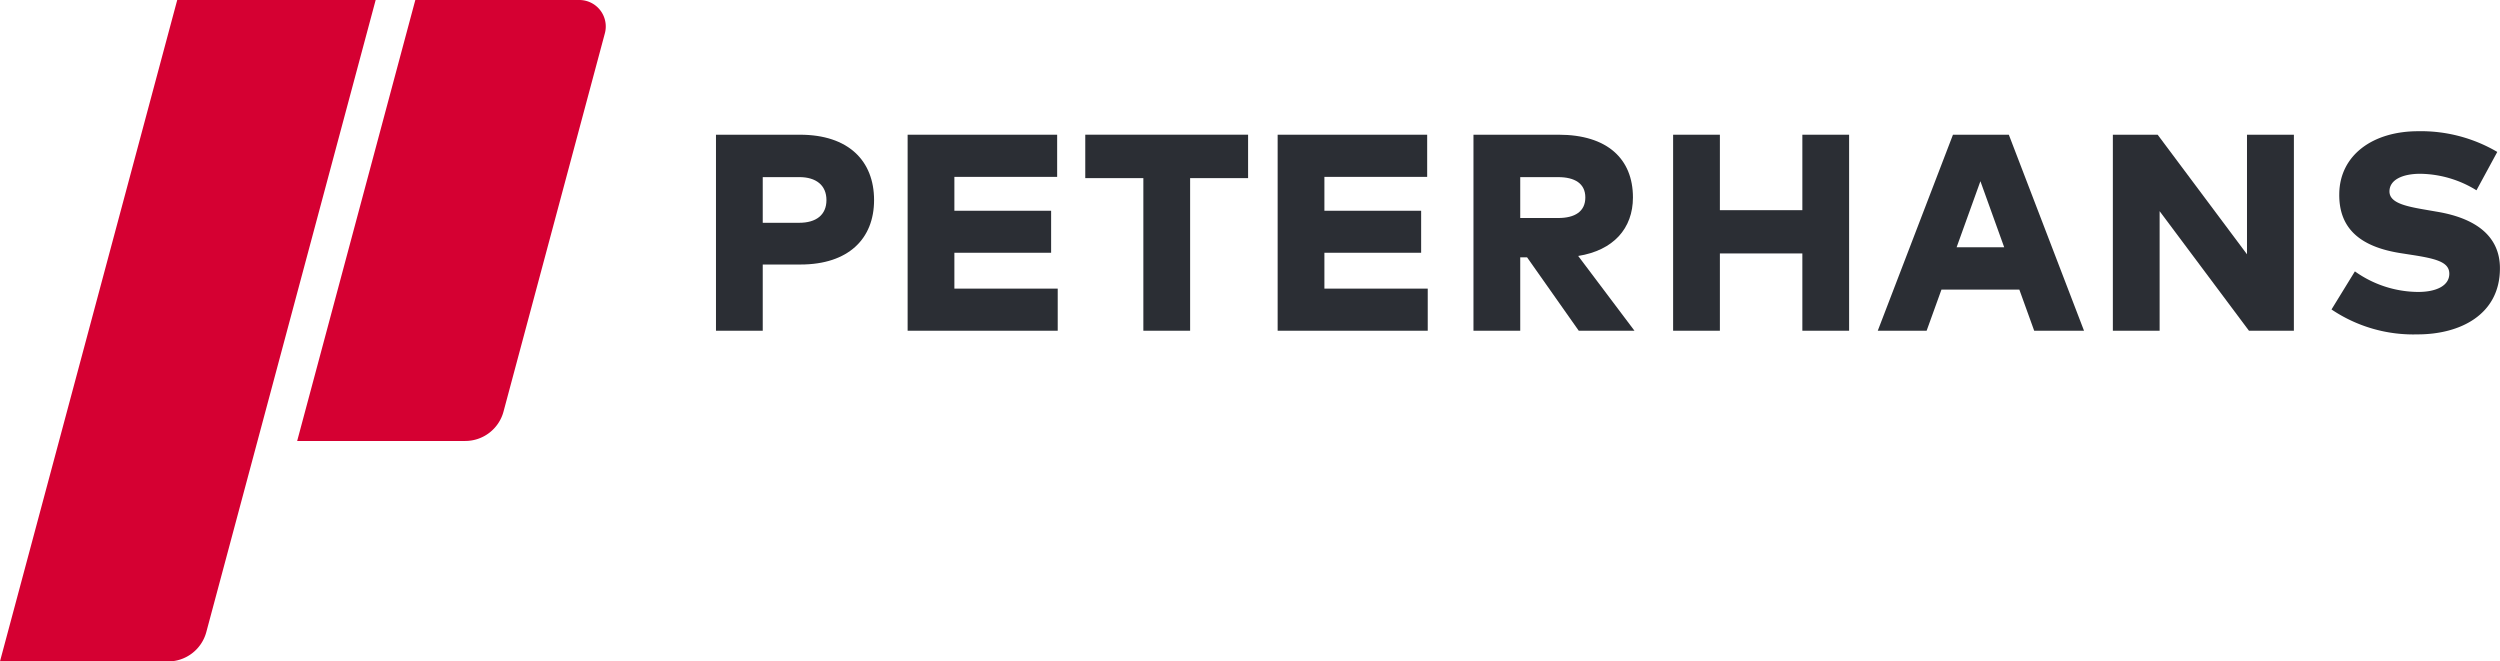
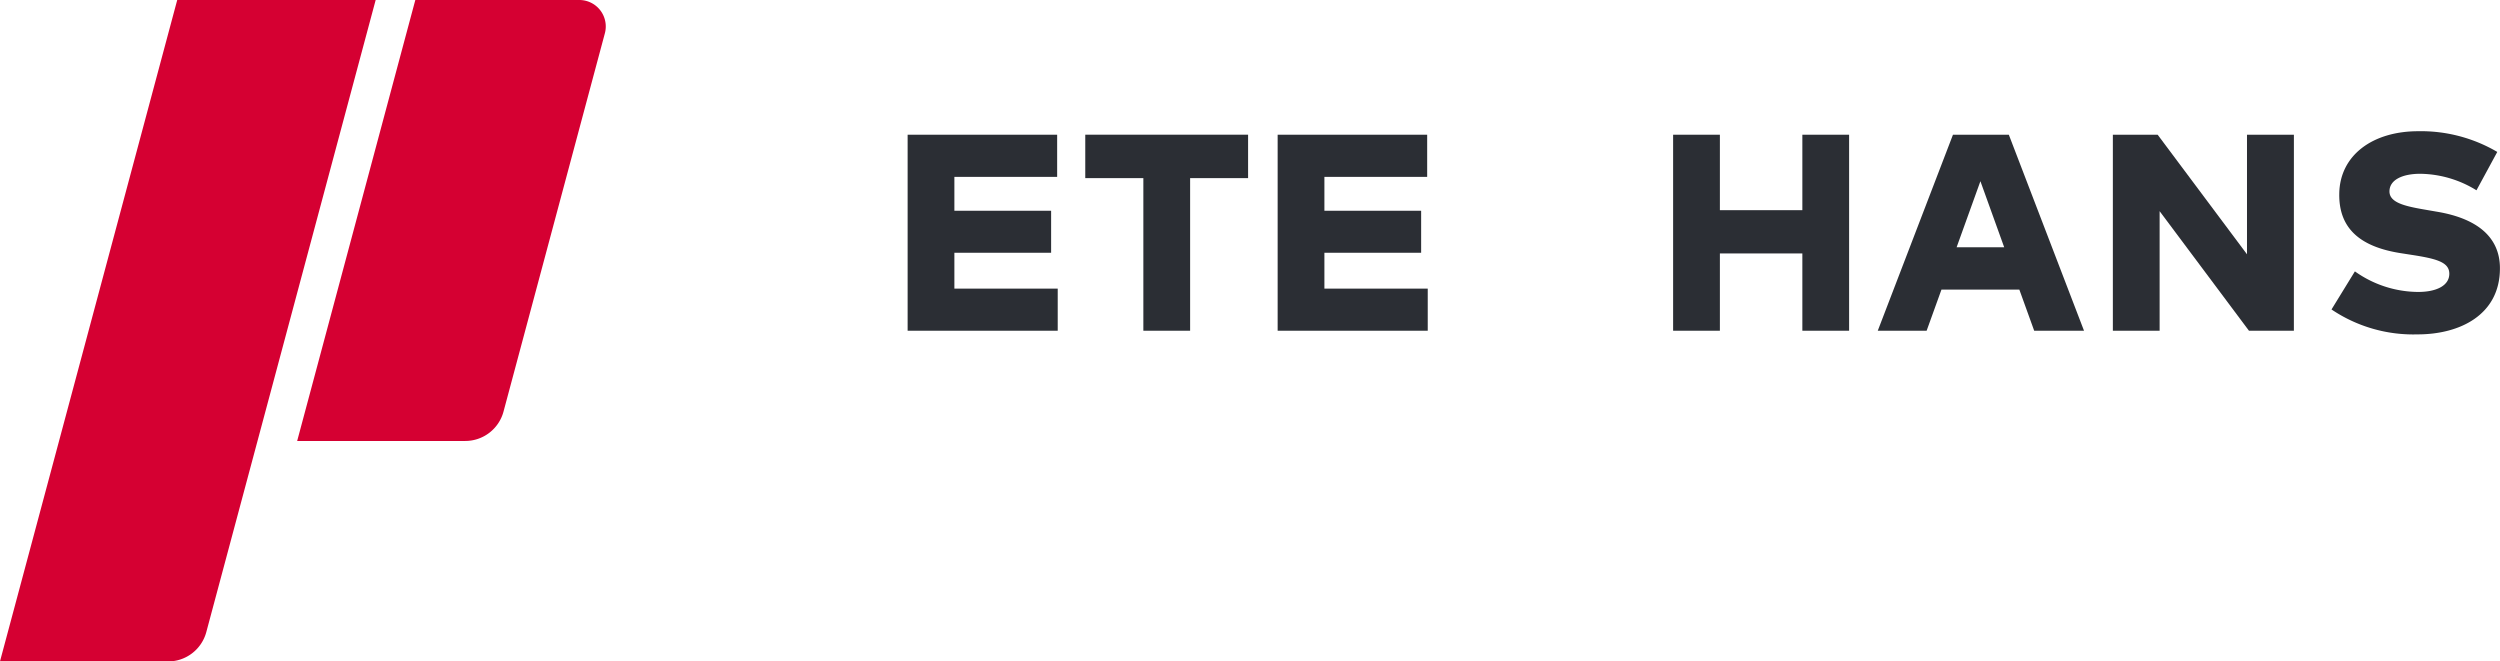
<svg xmlns="http://www.w3.org/2000/svg" id="Gruppe_2434" data-name="Gruppe 2434" width="195.705" height="51.78" viewBox="0 0 195.705 51.78">
  <defs>
    <clipPath id="clip-path">
      <path id="Pfad_991" data-name="Pfad 991" d="M0-12H195.7V-63.78H0Z" transform="translate(0 63.78)" fill="none" />
    </clipPath>
  </defs>
  <g id="Gruppe_2133" data-name="Gruppe 2133" clip-path="url(#clip-path)">
    <g id="Gruppe_2132" data-name="Gruppe 2132" transform="translate(56.048 10.546)">
-       <path id="Pfad_990" data-name="Pfad 990" d="M-.848-2.355V2.829H-4.509V-12.515H2.067c3.792,0,5.8,2.039,5.8,5.119,0,3.025-2.006,5.042-5.765,5.042Zm0-6.839v3.573H2.013c1.315,0,2.126-.614,2.126-1.776s-.811-1.8-2.126-1.8Z" transform="translate(4.509 12.515)" fill="#2b2e34" />
-     </g>
+       </g>
  </g>
  <g id="Gruppe_2134" data-name="Gruppe 2134" transform="translate(71.051 10.546)">
    <path id="Pfad_992" data-name="Pfad 992" d="M-2.723-3.556H-14.472V-18.9H-2.767v3.3h-8.045v2.652h7.573v3.288h-7.573v2.807h8.089Z" transform="translate(14.472 18.9)" fill="#2b2e34" />
  </g>
  <g id="Gruppe_2135" data-name="Gruppe 2135" transform="translate(84.956 10.546)">
    <path id="Pfad_993" data-name="Pfad 993" d="M-2.954-.787H-7.492V11.159h-3.661V-.787H-15.7v-3.4H-2.954Z" transform="translate(15.701 4.185)" fill="#2b2e34" />
  </g>
  <g id="Gruppe_2136" data-name="Gruppe 2136" transform="translate(100.017 10.546)">
    <path id="Pfad_994" data-name="Pfad 994" d="M-2.723-3.556H-14.472V-18.9H-2.767v3.3h-8.045v2.652h7.573v3.288h-7.573v2.807h8.089Z" transform="translate(14.472 18.9)" fill="#2b2e34" />
  </g>
  <g id="Gruppe_2138" data-name="Gruppe 2138" clip-path="url(#clip-path)">
    <g id="Gruppe_2137" data-name="Gruppe 2137" transform="translate(115.346 10.546)">
-       <path id="Pfad_995" data-name="Pfad 995" d="M-1.547,0C2.245,0,4.262,1.885,4.262,4.91c0,2.433-1.534,4.143-4.286,4.581l4.406,5.853H.02L-4.024,9.6h-.537v5.743H-8.222V0ZM-4.561,3.32v3.2h2.971C-.276,6.522.535,6.006.535,4.91S-.3,3.32-1.591,3.32Z" transform="translate(8.222)" fill="#2b2e34" />
-     </g>
+       </g>
  </g>
  <g id="Gruppe_2139" data-name="Gruppe 2139" transform="translate(130.975 10.546)">
    <path id="Pfad_997" data-name="Pfad 997" d="M-.848-1.369H5.608V-7.276H9.268V8.068H5.608V2.018H-.848v6.05H-4.509V-7.276H-.848Z" transform="translate(4.509 7.276)" fill="#2b2e34" />
  </g>
  <g id="Gruppe_2140" data-name="Gruppe 2140" transform="translate(146.996 10.546)">
    <path id="Pfad_998" data-name="Pfad 998" d="M-3.741-3.556h-3.9L-8.805-6.778H-14.9l-1.162,3.222h-3.825L-14-18.9h4.373Zm-9.974-6.532h3.726l-1.863-5.173Z" transform="translate(19.886 18.9)" fill="#2b2e34" />
  </g>
  <g id="Gruppe_2141" data-name="Gruppe 2141" transform="translate(165.397 10.546)">
    <path id="Pfad_999" data-name="Pfad 999" d="M-3.284-3.556H-6.8l-6.993-9.36v9.36h-3.661V-18.9h3.507l6.993,9.36V-18.9h3.672Z" transform="translate(17.456 18.9)" fill="#2b2e34" />
  </g>
  <g id="Gruppe_2145" data-name="Gruppe 2145" clip-path="url(#clip-path)">
    <g id="Gruppe_2142" data-name="Gruppe 2142" transform="translate(182.519 10.272)">
      <path id="Pfad_1000" data-name="Pfad 1000" d="M-2.629-1.072a8.546,8.546,0,0,0-4.4-1.293c-1.392,0-2.411.472-2.411,1.381,0,.964,1.458,1.2,3.156,1.491l.636.11c2.981.516,4.856,1.907,4.856,4.417,0,3.649-3.146,5.173-6.434,5.173a11.458,11.458,0,0,1-6.751-1.951l1.831-2.981A8.607,8.607,0,0,0-7.188,6.885c1.381,0,2.433-.471,2.433-1.425,0-.921-1.03-1.184-3.036-1.491l-.767-.12c-3.156-.494-4.866-1.918-4.811-4.68.054-2.981,2.6-4.866,6.181-4.866A11.776,11.776,0,0,1-1-4.075Z" transform="translate(13.973 5.697)" fill="#2b2e34" />
    </g>
    <g id="Gruppe_2143" data-name="Gruppe 2143" transform="translate(0)">
      <path id="Pfad_1001" data-name="Pfad 1001" d="M-3.047-12H-16.2L-2.323-63.78H13.211L-.047-14.3a3.106,3.106,0,0,1-3,2.3" transform="translate(16.197 63.78)" fill="#d50032" />
    </g>
    <g id="Gruppe_2144" data-name="Gruppe 2144" transform="translate(23.266 0)">
      <path id="Pfad_1002" data-name="Pfad 1002" d="M-3.047-8H-16.2l9.249-34.52H5.887a2.071,2.071,0,0,1,2,2.608L-.047-10.3a3.106,3.106,0,0,1-3,2.3" transform="translate(16.197 42.52)" fill="#d50032" />
    </g>
  </g>
</svg>